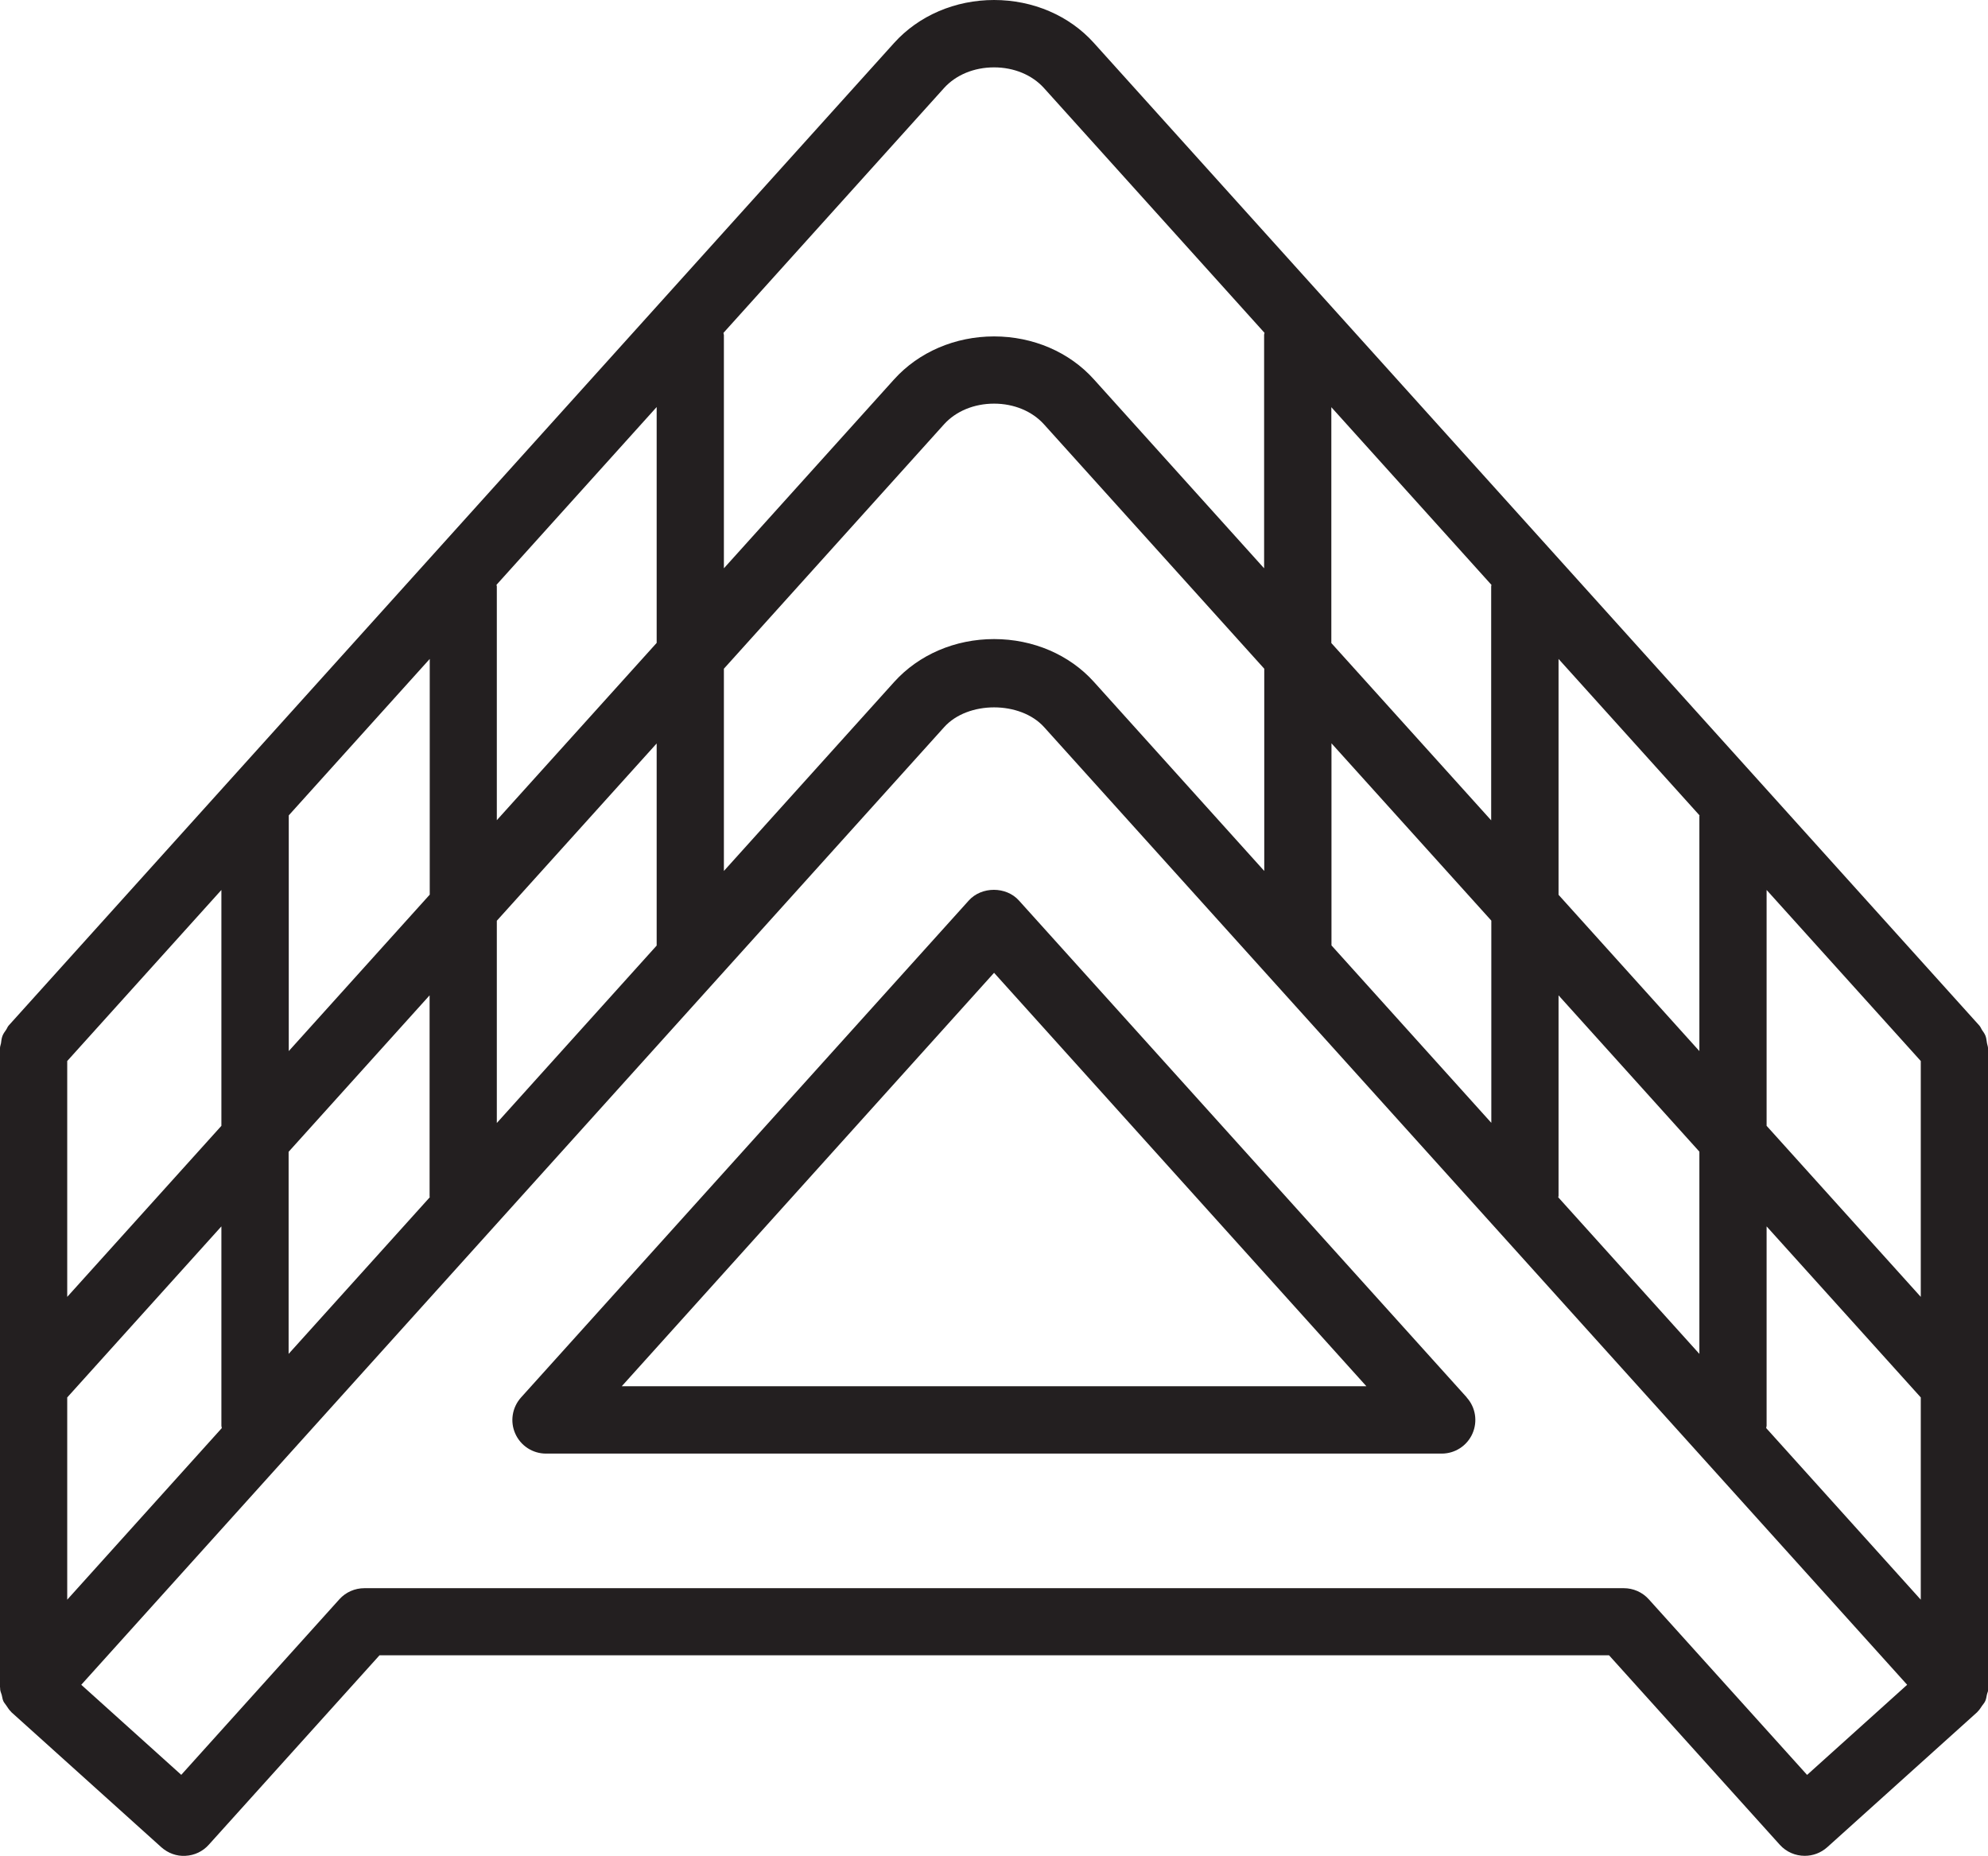
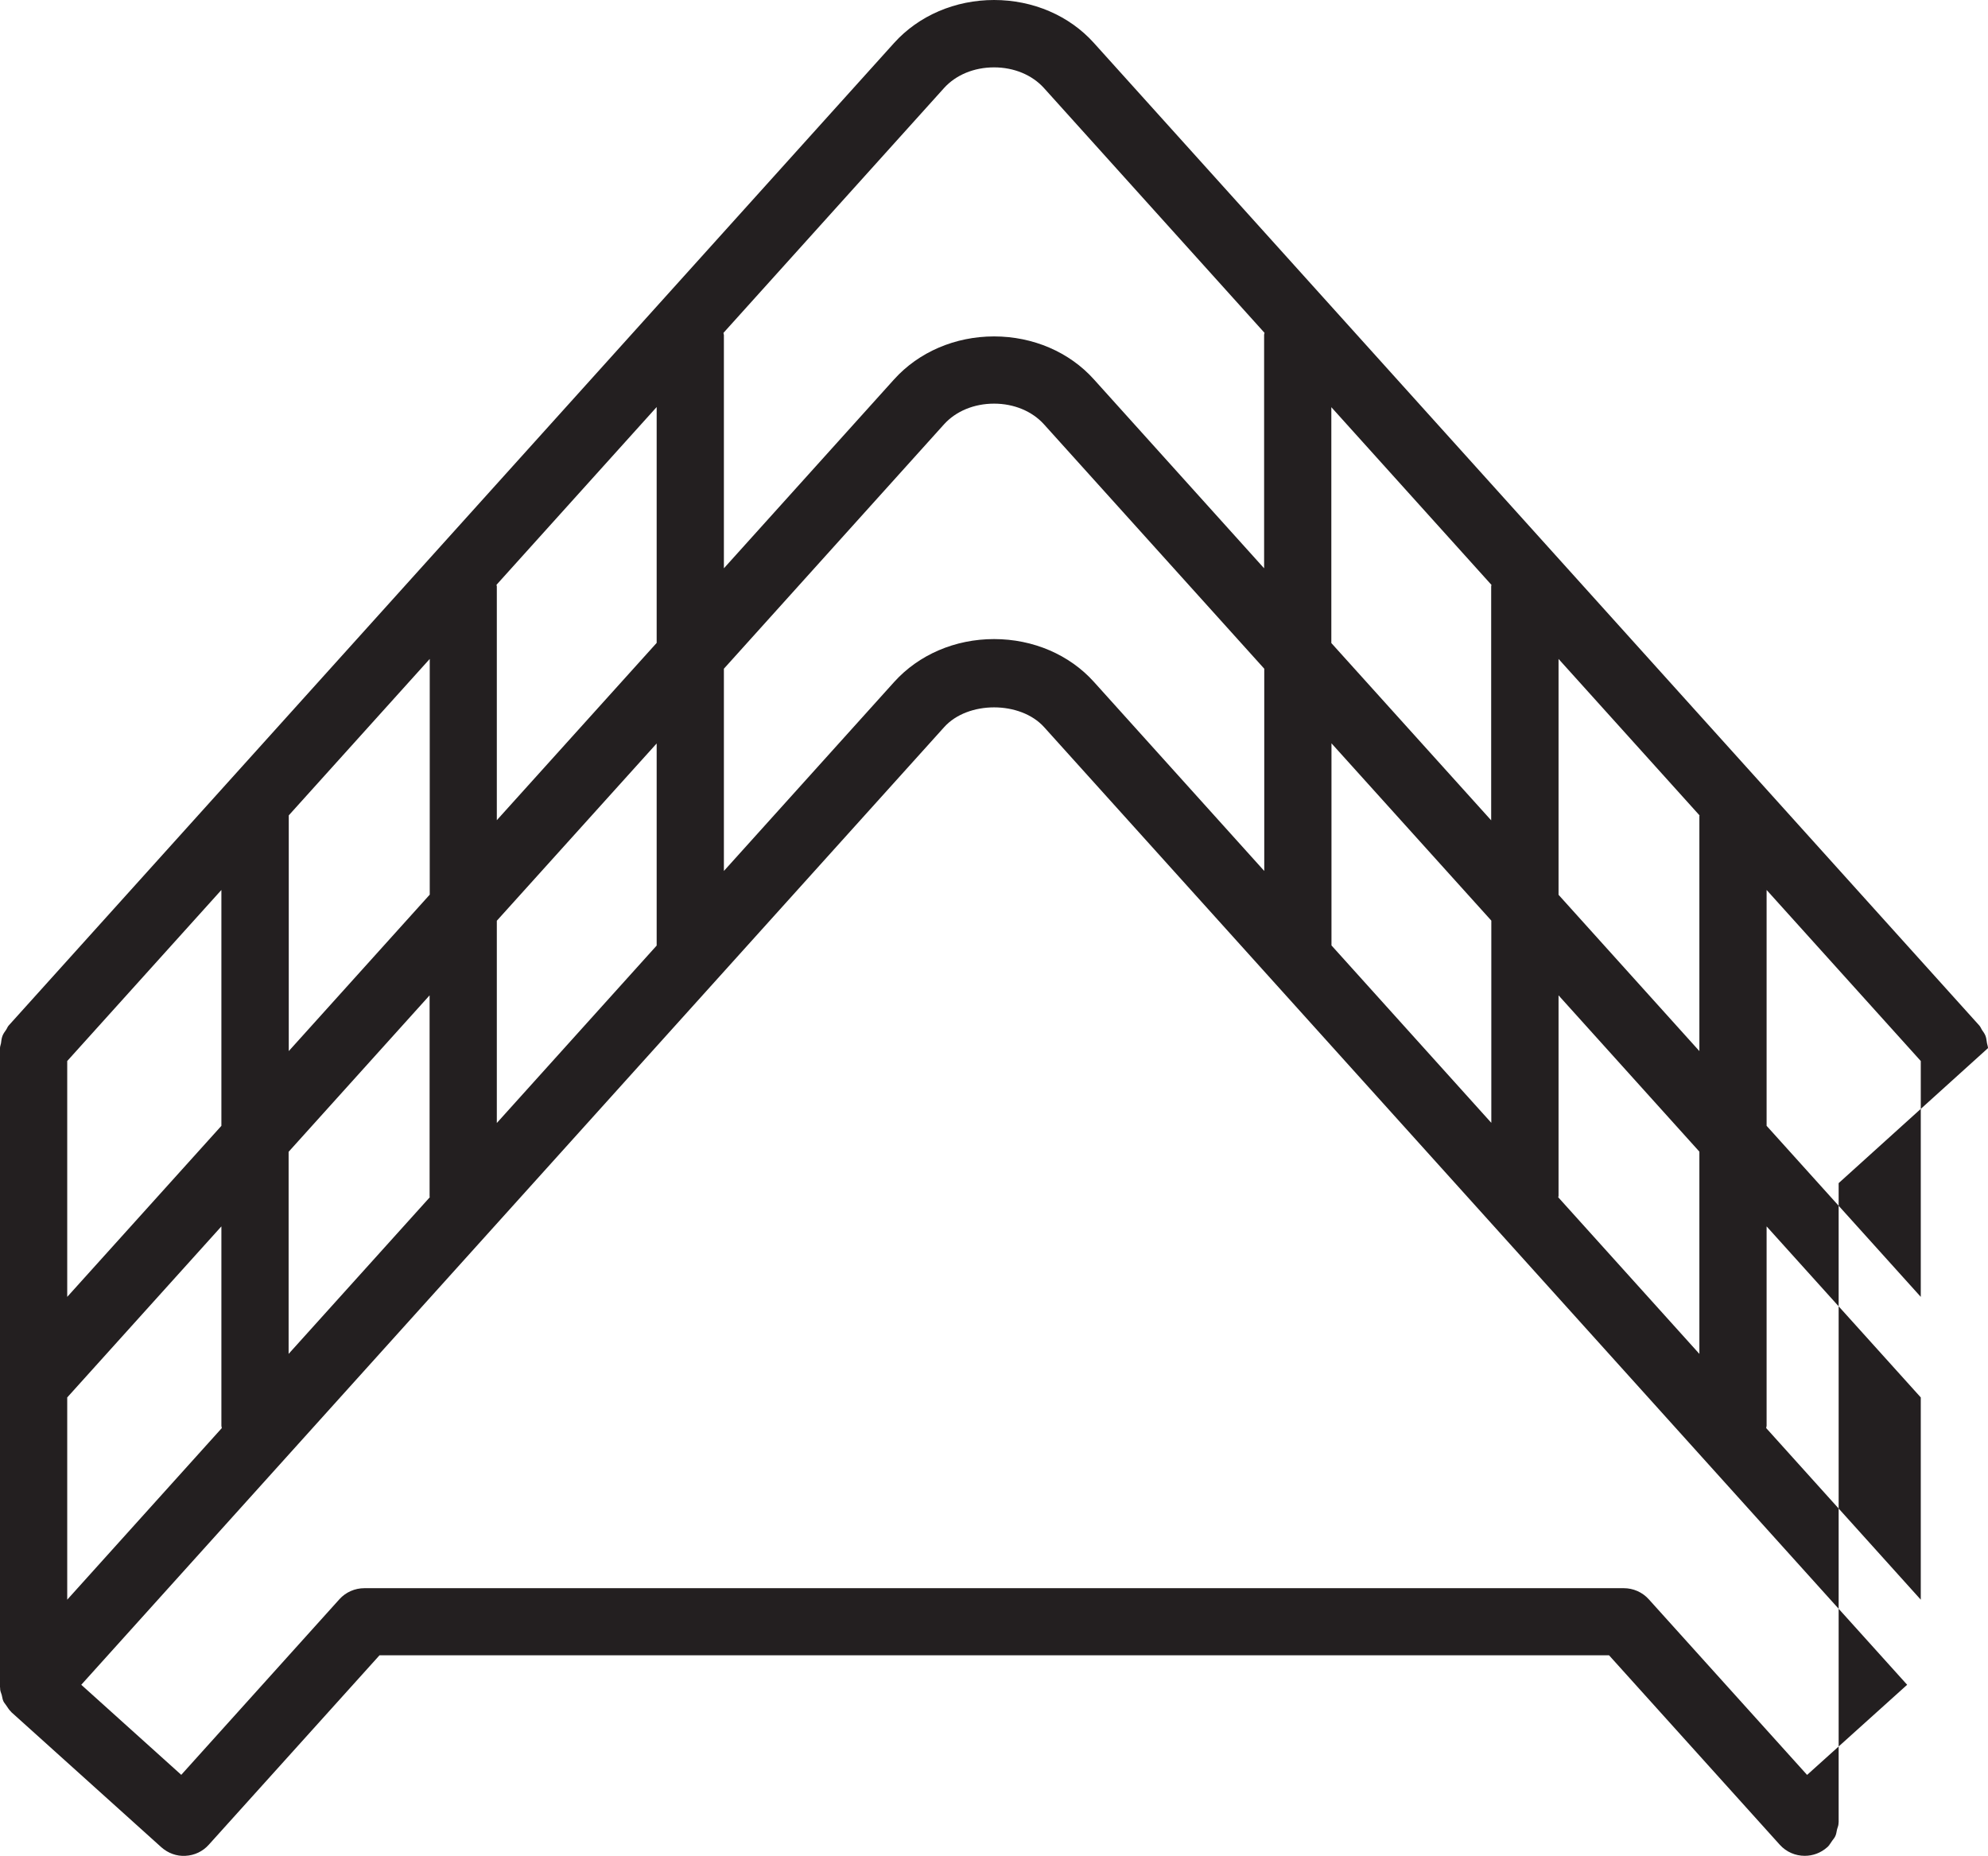
<svg xmlns="http://www.w3.org/2000/svg" id="Layer_2" data-name="Layer 2" viewBox="0 0 140.17 130.86">
  <defs>
    <style>
      .cls-1 {
        fill: #231f20;
        stroke-width: 0px;
      }
    </style>
  </defs>
  <g id="Layer_1-2" data-name="Layer 1">
    <g>
-       <path class="cls-1" d="M140.17,73.9c0-.12-.05-.22-.07-.34-.03-.17-.04-.34-.1-.51-.06-.16-.16-.3-.26-.44-.06-.1-.1-.21-.18-.3L77.13,3.03c-1.73-1.93-4.3-3.03-7.04-3.03h0c-2.74,0-5.31,1.1-7.05,3.03L.61,72.31c-.08.09-.11.2-.18.3-.1.14-.2.28-.26.44-.06.17-.08.34-.1.51-.02.11-.07.22-.07.34v45.06s.01.04.01.06c0,.02,0,.04,0,.06,0,.15.07.28.11.42.04.14.05.29.11.43.05.12.15.22.22.33.1.14.18.29.31.41.02.01.02.03.04.05l10.57,9.52c.47.42,1.08.65,1.71.61.63-.03,1.22-.31,1.64-.78l12.04-13.36h86.69l12.04,13.36c.47.52,1.11.78,1.76.78.57,0,1.13-.2,1.59-.61l10.57-9.52s.02-.03.04-.05c.13-.12.21-.27.31-.41.08-.11.17-.21.22-.33.06-.13.08-.28.11-.43.03-.14.1-.27.11-.42,0-.02,0-.04,0-.06,0-.02.01-.04.01-.06v-45.06ZM30.29,63.09l-9.93,11.02v-16.6s0-.01,0-.02l9.94-11.03v16.63ZM35.01,41.23l11.29-12.53v16.63l-11.27,12.5v-16.49s-.02-.07-.02-.11ZM15.61,79.38l-10.87,12.06v-16.63l10.87-12.06v16.63ZM4.74,98.53l10.87-12.06v14.06c0,.06.03.11.03.16l-10.9,12.1v-14.26ZM20.36,81.2l9.93-11.02v14.17s.01.05.01.07l-9.95,11.04v-14.26ZM35.03,64.92l11.27-12.5v14.2s0,.03,0,.05l-11.27,12.51v-14.26ZM51.04,47.15l15.52-17.23c.84-.93,2.12-1.46,3.53-1.46h0c1.4,0,2.68.53,3.52,1.46l15.53,17.23v14.26l-12-13.32c-1.73-1.93-4.3-3.03-7.05-3.03s-5.31,1.1-7.05,3.03l-12,13.32v-14.26ZM93.88,66.61v-14.2l11.27,12.5v14.26l-11.27-12.51s0-.03,0-.05ZM135.43,91.44l-10.87-12.06v-16.63l10.87,12.06v16.63ZM119.82,57.51v16.6l-9.93-11.02v-16.63l9.94,11.03s0,.01,0,.02ZM105.14,41.34v16.5l-11.27-12.5v-16.63l11.29,12.53s-.02.07-.02.11ZM109.89,84.35v-14.17l9.93,11.02v14.26l-9.95-11.04s.01-.05.01-.07ZM124.56,100.53v-14.06l10.87,12.06v14.26l-10.9-12.1c0-.06.03-.11.03-.16ZM66.56,6.21c.84-.93,2.12-1.46,3.53-1.46h0c1.4,0,2.68.53,3.52,1.46l15.55,17.26s-.03.09-.03.13v16.47l-12-13.32c-1.73-1.93-4.3-3.03-7.04-3.03h0c-2.74,0-5.31,1.1-7.05,3.03l-12,13.32v-16.46s-.03-.09-.03-.14l15.55-17.26ZM127.41,125.14l-11.16-12.38c-.45-.5-1.09-.78-1.76-.78H25.69c-.67,0-1.31.28-1.76.78l-11.15,12.38-7.05-6.35,60.84-67.52c1.67-1.86,5.37-1.86,7.05,0l60.85,67.52-7.05,6.35Z" />
-       <path class="cls-1" d="M103.42,98.53l-31.58-35.04c-.9-1-2.63-1-3.53,0l-31.57,35.04c-.63.7-.79,1.7-.41,2.55.38.86,1.23,1.41,2.17,1.41h63.15c.94,0,1.79-.55,2.17-1.41.38-.86.22-1.86-.41-2.55ZM43.84,97.74l26.25-29.15,26.25,29.15h-52.49Z" />
+       <path class="cls-1" d="M140.17,73.9c0-.12-.05-.22-.07-.34-.03-.17-.04-.34-.1-.51-.06-.16-.16-.3-.26-.44-.06-.1-.1-.21-.18-.3L77.13,3.03c-1.73-1.93-4.3-3.03-7.04-3.03h0c-2.74,0-5.31,1.1-7.05,3.03L.61,72.31c-.08.09-.11.2-.18.3-.1.14-.2.28-.26.44-.06.17-.08.34-.1.51-.02.11-.07.22-.07.34v45.06s.01.04.01.06c0,.02,0,.04,0,.06,0,.15.07.28.11.42.04.14.05.29.11.43.05.12.15.22.22.33.1.14.18.29.31.41.02.01.02.03.04.05l10.57,9.52c.47.42,1.08.65,1.71.61.63-.03,1.22-.31,1.64-.78l12.04-13.36h86.69l12.04,13.36c.47.52,1.11.78,1.76.78.57,0,1.13-.2,1.59-.61s.02-.03.04-.05c.13-.12.21-.27.31-.41.08-.11.17-.21.22-.33.06-.13.08-.28.11-.43.03-.14.1-.27.11-.42,0-.02,0-.04,0-.06,0-.02.01-.04.01-.06v-45.06ZM30.29,63.09l-9.93,11.02v-16.6s0-.01,0-.02l9.94-11.03v16.63ZM35.01,41.23l11.29-12.53v16.63l-11.27,12.5v-16.49s-.02-.07-.02-.11ZM15.61,79.38l-10.87,12.06v-16.63l10.87-12.06v16.63ZM4.74,98.53l10.87-12.06v14.06c0,.06.03.11.03.16l-10.9,12.1v-14.26ZM20.36,81.2l9.93-11.02v14.17s.01.05.01.07l-9.95,11.04v-14.26ZM35.03,64.92l11.27-12.5v14.2s0,.03,0,.05l-11.27,12.51v-14.26ZM51.04,47.15l15.52-17.23c.84-.93,2.12-1.46,3.53-1.46h0c1.4,0,2.68.53,3.52,1.46l15.53,17.23v14.26l-12-13.32c-1.73-1.93-4.3-3.03-7.05-3.03s-5.31,1.1-7.05,3.03l-12,13.32v-14.26ZM93.88,66.61v-14.2l11.27,12.5v14.26l-11.27-12.51s0-.03,0-.05ZM135.43,91.44l-10.87-12.06v-16.63l10.87,12.06v16.63ZM119.82,57.51v16.6l-9.93-11.02v-16.63l9.94,11.03s0,.01,0,.02ZM105.14,41.34v16.5l-11.27-12.5v-16.63l11.29,12.53s-.02.07-.02.11ZM109.89,84.35v-14.17l9.93,11.02v14.26l-9.95-11.04s.01-.05.01-.07ZM124.56,100.53v-14.06l10.87,12.06v14.26l-10.9-12.1c0-.06.03-.11.03-.16ZM66.56,6.21c.84-.93,2.12-1.46,3.53-1.46h0c1.4,0,2.68.53,3.52,1.46l15.55,17.26s-.03.09-.03.13v16.47l-12-13.32c-1.73-1.93-4.3-3.03-7.04-3.03h0c-2.74,0-5.31,1.1-7.05,3.03l-12,13.32v-16.46s-.03-.09-.03-.14l15.55-17.26ZM127.41,125.14l-11.16-12.38c-.45-.5-1.09-.78-1.76-.78H25.69c-.67,0-1.31.28-1.76.78l-11.15,12.38-7.05-6.35,60.84-67.52c1.67-1.86,5.37-1.86,7.05,0l60.85,67.52-7.05,6.35Z" />
    </g>
  </g>
</svg>